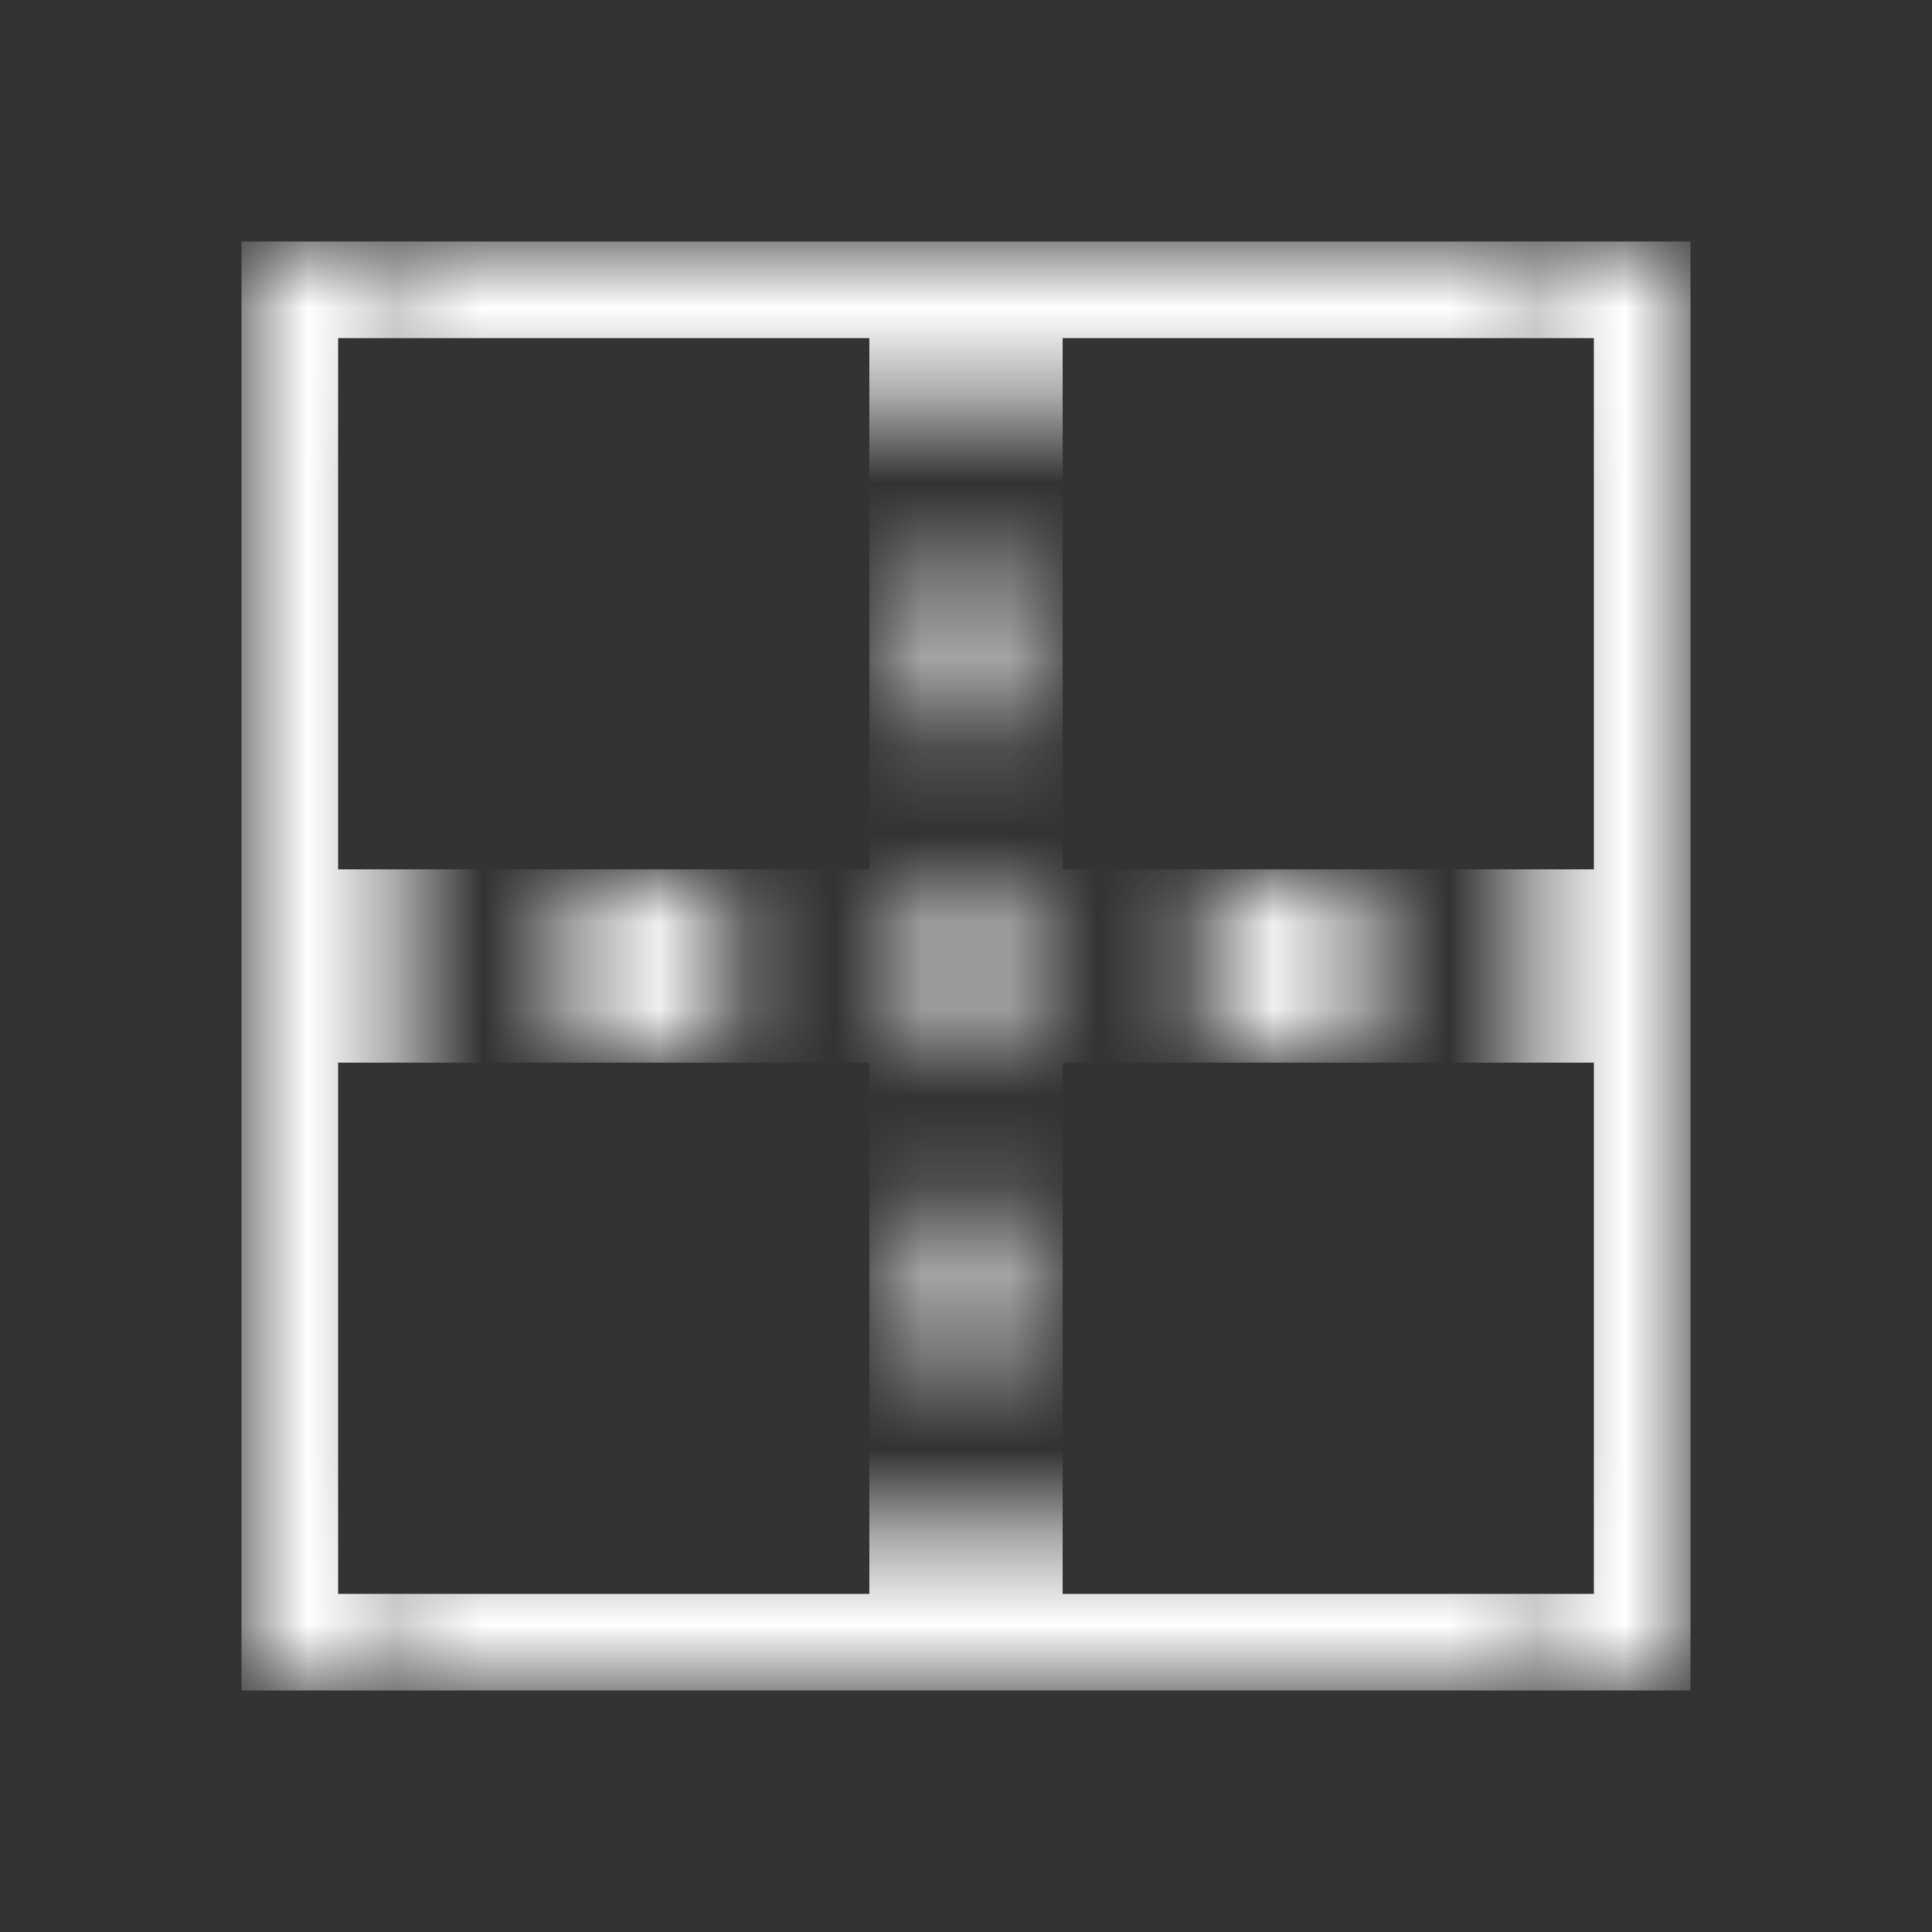
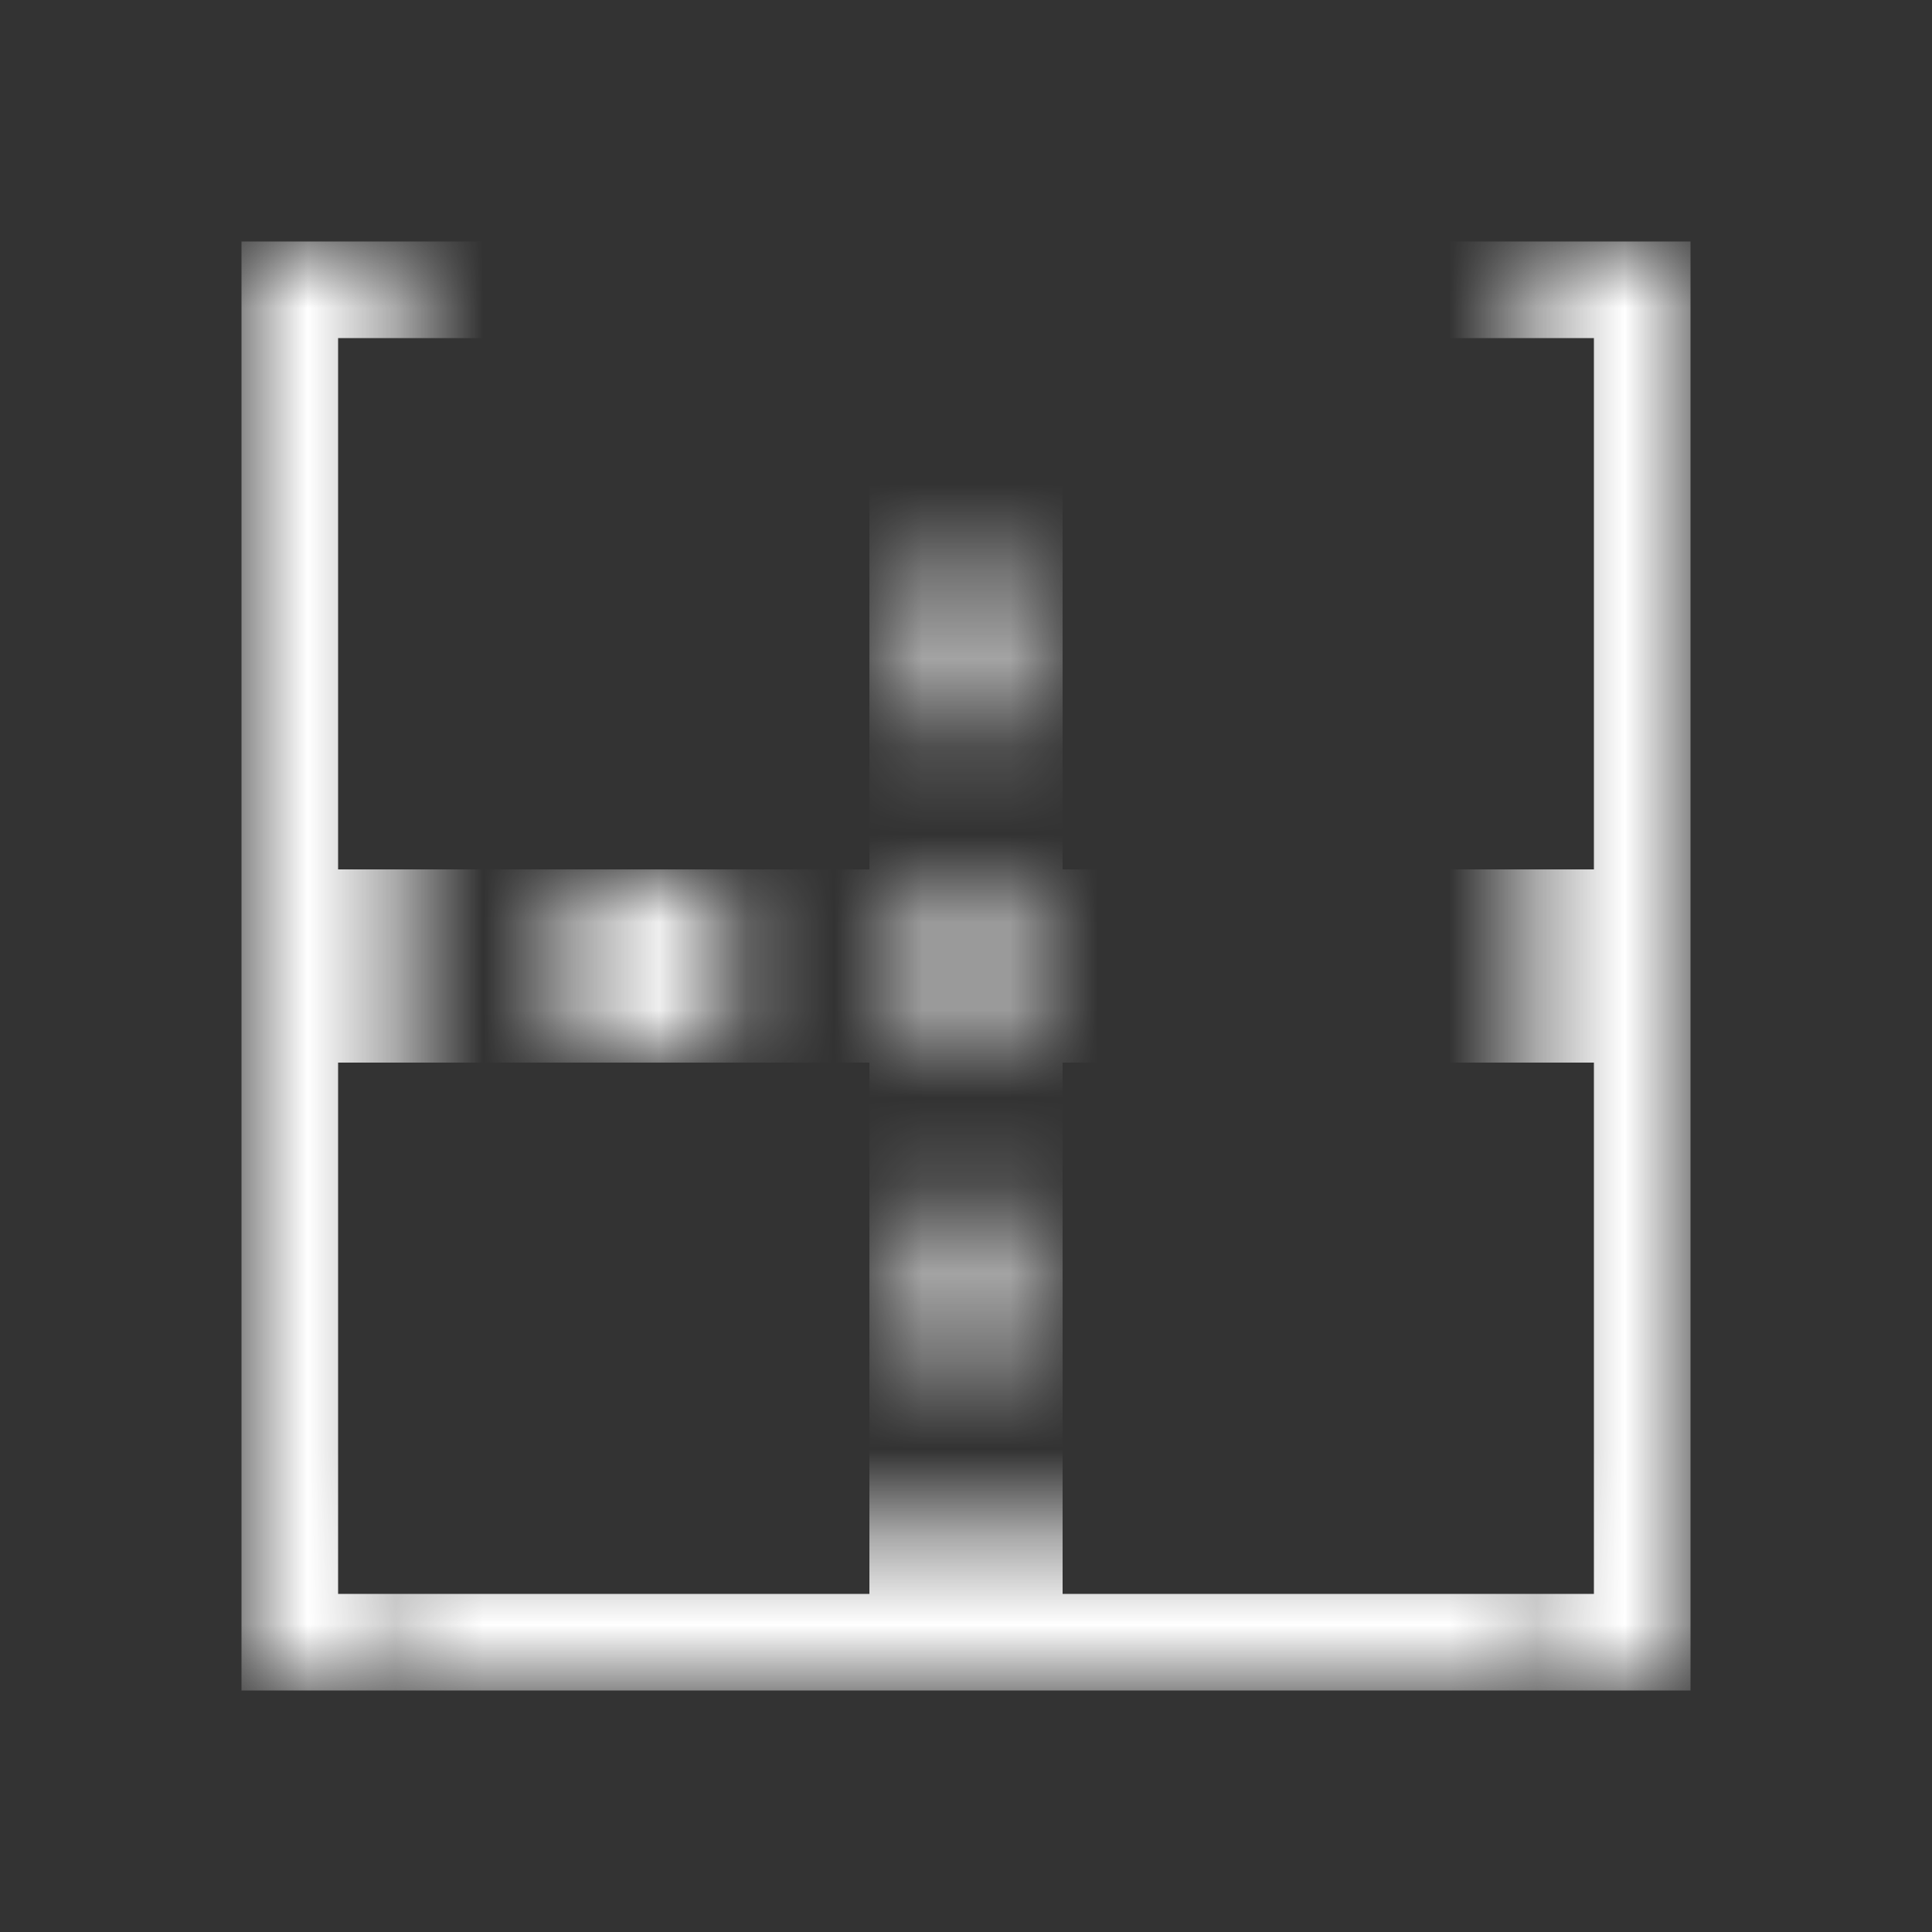
<svg xmlns="http://www.w3.org/2000/svg" width="22" height="22" viewBox="0 0 22 22" fill="none">
  <rect x="0" y="0" width="22" height="22" fill="#333333" stroke="none" />
  <mask id="mask0" mask-type="alpha" maskUnits="userSpaceOnUse" x="2" y="2" width="18" height="18">
    <path d="M2.75 2.75H4.583V19.25H2.75V2.75Z" fill="white" />
    <path d="M10.449 13.75H11.551V15.583H10.449V13.75Z" fill="white" />
    <path d="M6.417 10.083H8.25V11.917H6.417V10.083Z" fill="white" />
    <path d="M10.449 10.083H11.551V11.917H10.449V10.083Z" fill="white" />
-     <path d="M13.75 10.083H15.583V11.917H13.75V10.083Z" fill="white" />
+     <path d="M13.75 10.083V11.917H13.75V10.083Z" fill="white" />
    <path d="M10.449 6.417H11.551V8.25H10.449V6.417Z" fill="white" />
-     <path d="M4.583 2.75H17.417V4.583H4.583V2.75Z" fill="white" />
    <path d="M4.583 17.417H17.417V19.25H4.583V17.417Z" fill="white" />
    <path d="M17.417 2.75H19.25V19.25H17.417V2.75Z" fill="white" />
  </mask>
  <g mask="url(#mask0)">
    <path d="M18.7 10.45H11.55V3.3H18.7V10.45ZM10.45 3.3V10.45H3.3V3.3H10.45ZM3.3 11.55H10.45V18.7H3.3V11.55ZM11.55 11.55H18.7V18.7H11.55V11.55Z" stroke="white" stroke-width="1.1" />
  </g>
</svg>